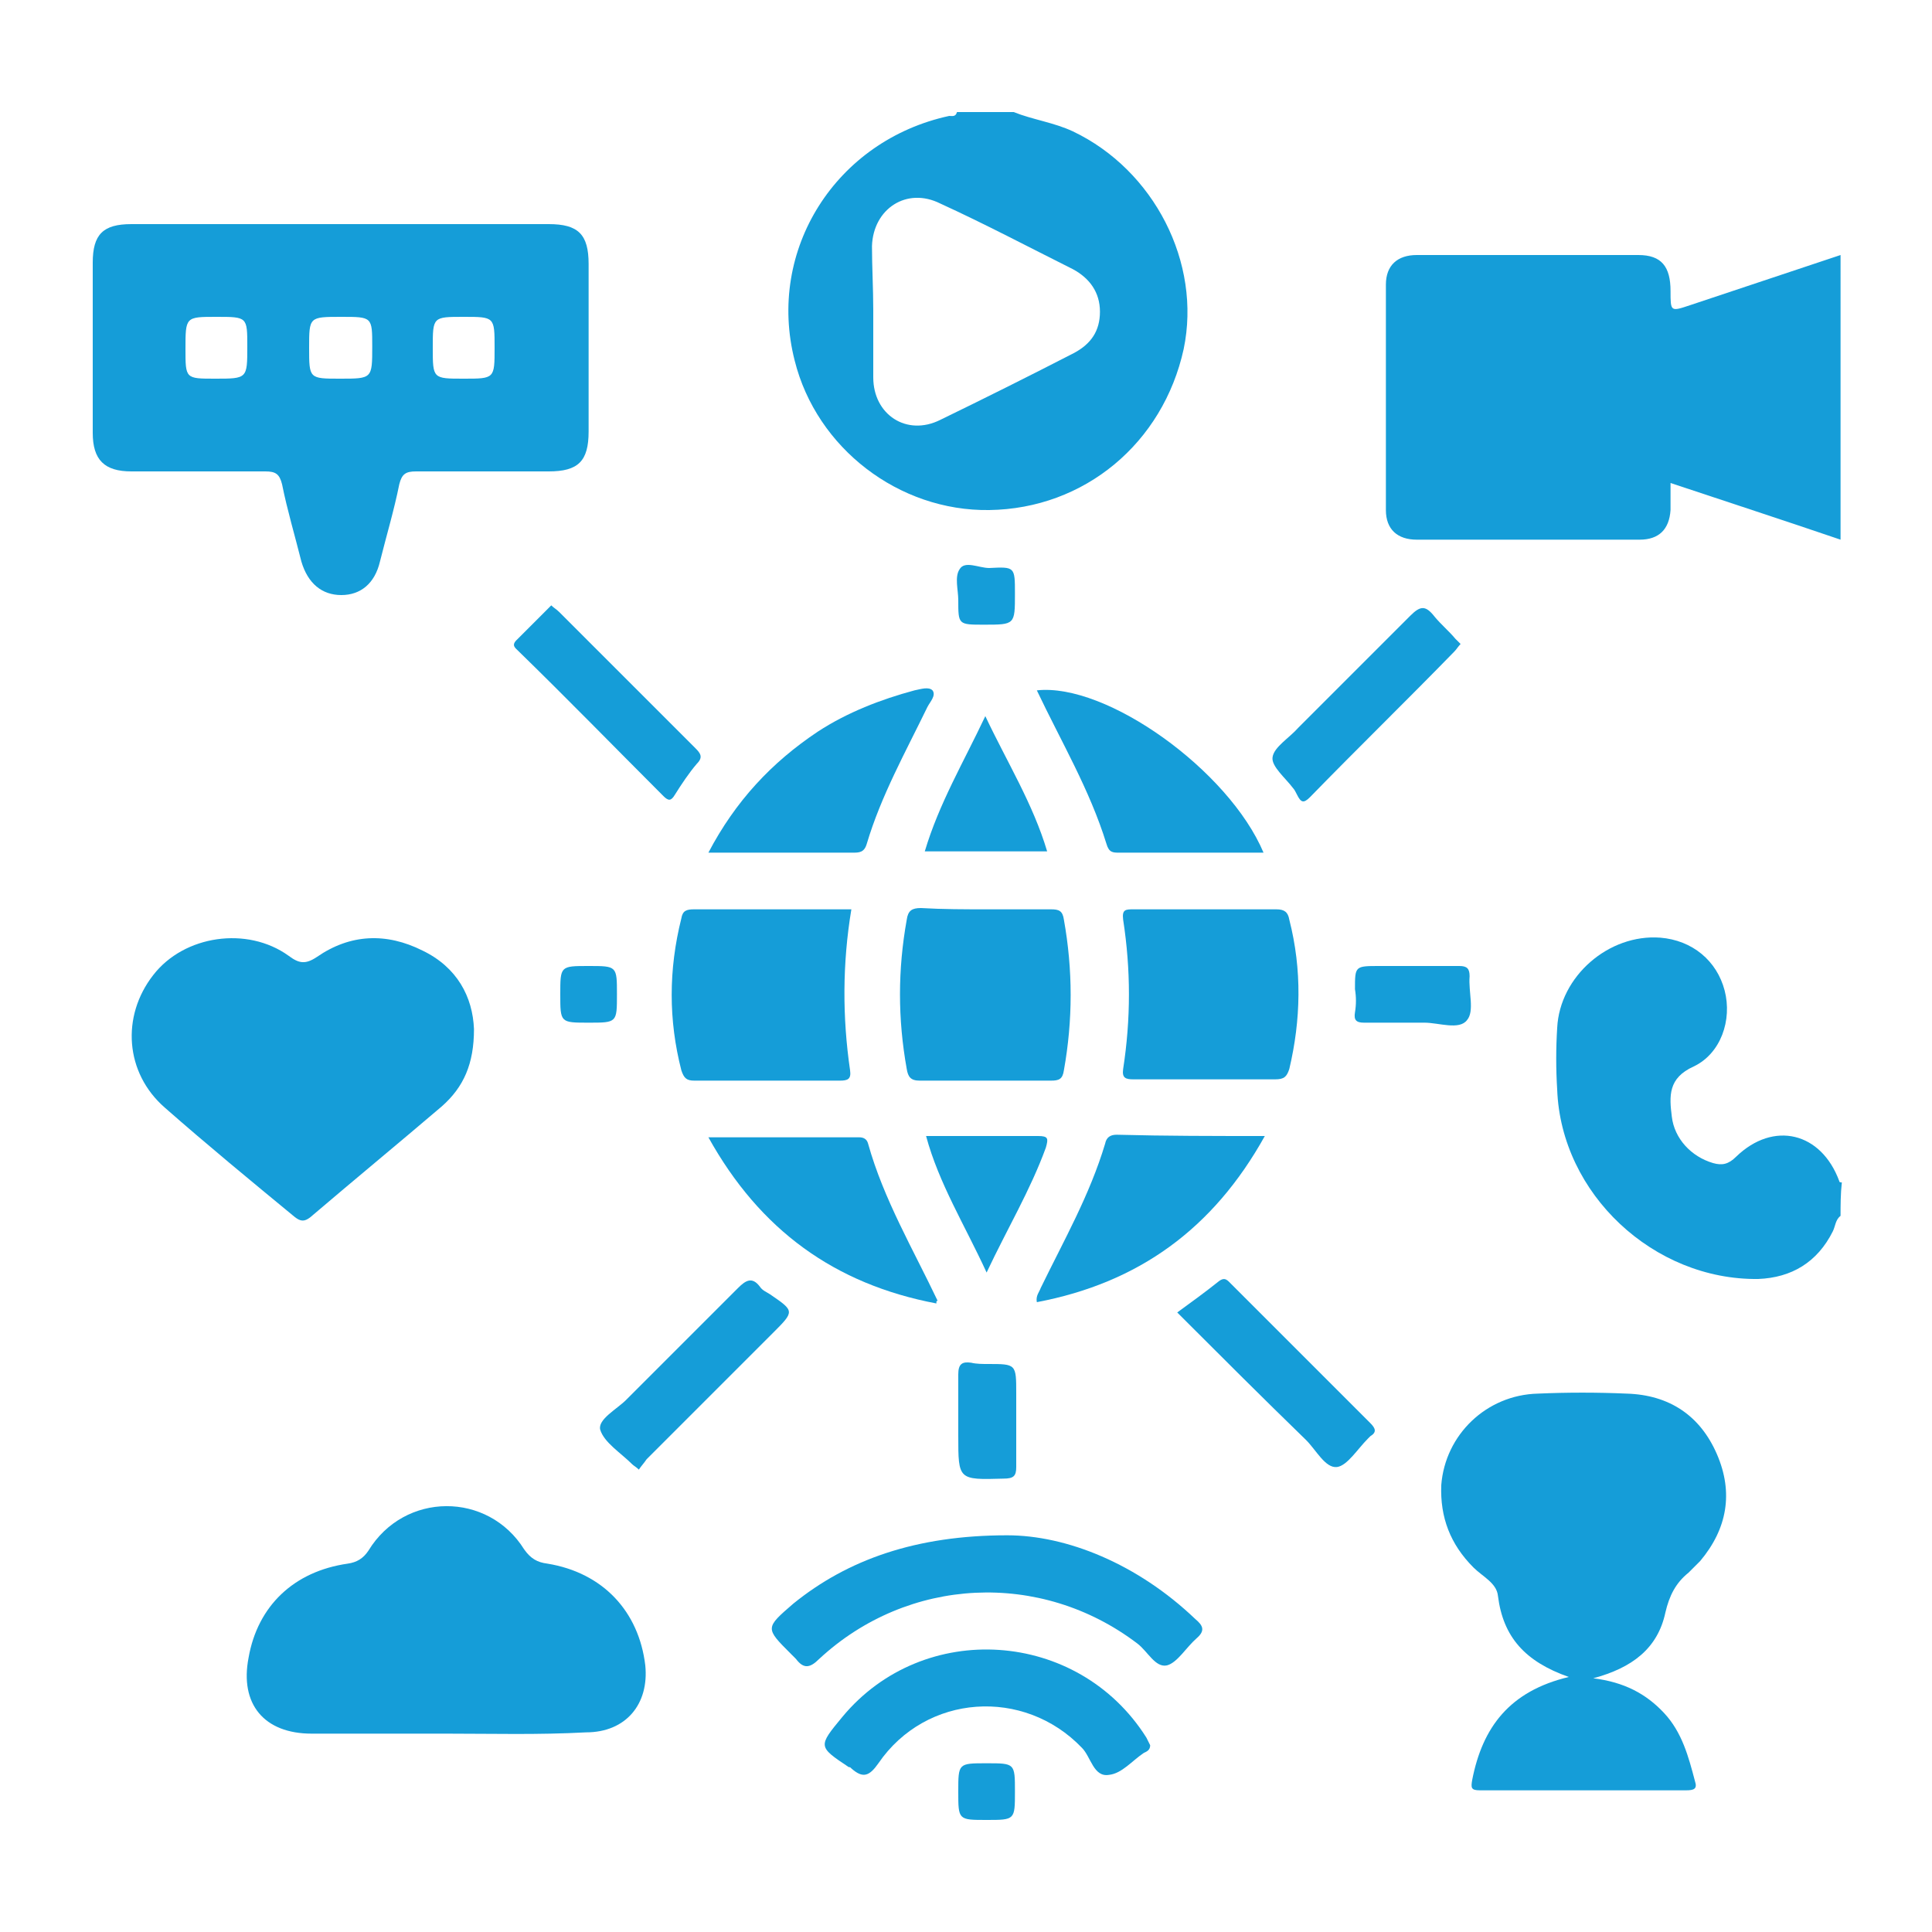
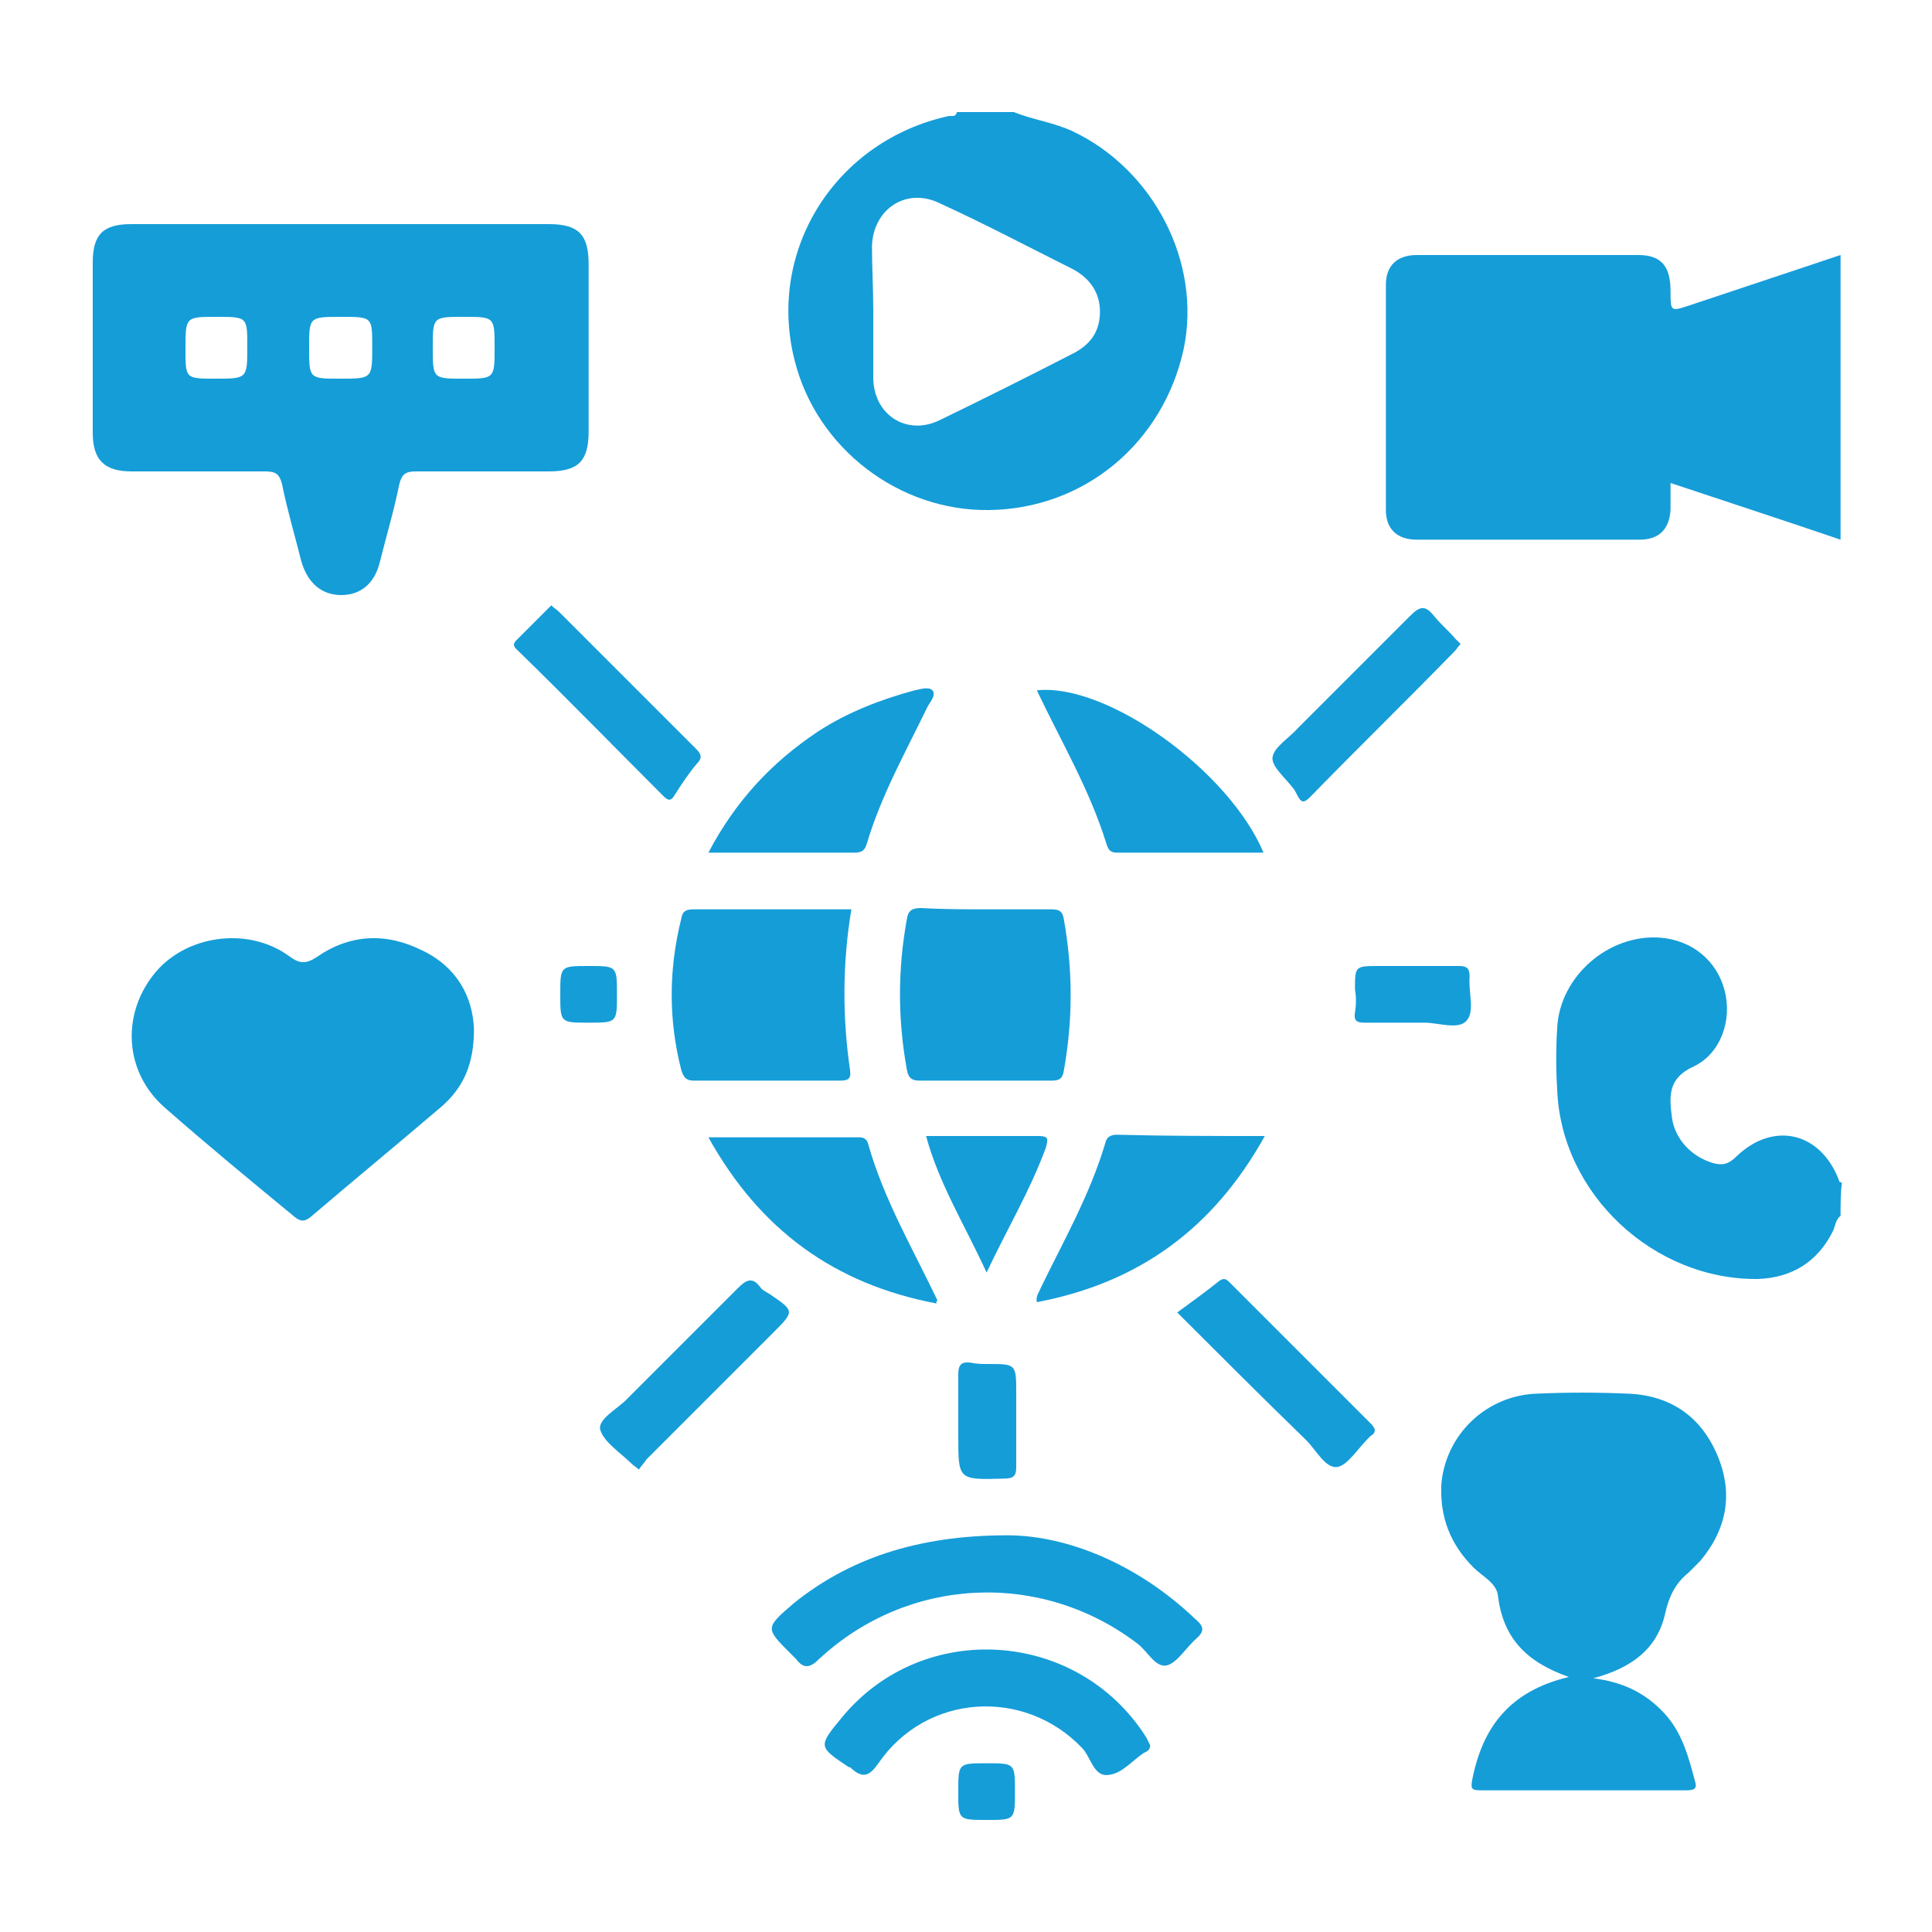
<svg xmlns="http://www.w3.org/2000/svg" version="1.0" id="Layer_1" x="0px" y="0px" viewBox="0 0 150 150" style="enable-background:new 0 0 150 150;" xml:space="preserve">
  <style type="text/css">
	.st0{fill:#65459A;}
	.st1{fill:#159DD8;}
	.st2{fill:none;stroke:#159DD8;stroke-width:3;stroke-miterlimit:10;}
	.st3{fill:#FFFFFF;stroke:#159DD8;stroke-width:3;stroke-miterlimit:10;}
	.st4{fill:none;stroke:#159DD8;stroke-width:2;stroke-miterlimit:10;}
</style>
  <g>
    <path class="st1" d="M142.9,41.9c-4.4-1.5-8.7-2.9-13.2-4.4c0,0.8,0,1.4,0,2.1c-0.1,1.5-0.9,2.3-2.4,2.3c-5.8,0-11.5,0-17.3,0   c-1.5,0-2.4-0.8-2.4-2.3c0-5.8,0-11.6,0-17.5c0-1.5,0.9-2.3,2.4-2.3c5.7,0,11.5,0,17.2,0c1.8,0,2.5,0.9,2.5,2.8   c0,1.6,0,1.6,1.5,1.1c3.9-1.3,7.8-2.6,11.7-3.9C142.9,27.2,142.9,34.5,142.9,41.9z" />
    <path class="st1" d="M78.7,8.7c1.5,0.6,3.1,0.8,4.6,1.5c6.3,3,10,10.2,8.6,16.9c-1.6,7.3-7.7,12.4-15.1,12.5   c-7,0.1-13.4-4.8-15.1-11.6c-2.2-8.6,3.2-17.1,12-19c0.2,0,0.5,0.1,0.6-0.3C75.7,8.7,77.2,8.7,78.7,8.7z M67.8,24.1   c0,1.7,0,3.5,0,5.2c0,2.9,2.6,4.6,5.2,3.3c3.5-1.7,6.9-3.4,10.4-5.2c1.3-0.7,2-1.7,2-3.2c0-1.5-0.8-2.6-2.1-3.3   c-3.4-1.7-6.8-3.5-10.3-5.1c-2.6-1.3-5.2,0.4-5.3,3.3C67.7,20.7,67.8,22.4,67.8,24.1z" />
    <path class="st1" d="M142.9,94.4c-0.4,0.3-0.4,0.8-0.6,1.2c-1.2,2.4-3.2,3.6-5.8,3.7c-8.1,0.1-15.3-6.6-15.6-14.7   c-0.1-1.6-0.1-3.2,0-4.8c0.2-4,4-7.3,8-7c2.5,0.2,4.4,1.8,5,4.1c0.6,2.3-0.3,4.9-2.4,5.9c-2,0.9-1.9,2.3-1.7,3.9   c0.2,1.7,1.5,3.1,3.2,3.6c0.7,0.2,1.2,0.1,1.8-0.5c2.9-2.8,6.6-1.9,8,1.9c0,0.1,0.1,0.1,0.2,0.1C142.9,92.7,142.9,93.6,142.9,94.4z   " />
    <path class="st1" d="M26.5,17.4c5.4,0,10.7,0,16.1,0c2.3,0,3.1,0.8,3.1,3.1c0,4.3,0,8.6,0,13c0,2.3-0.8,3.1-3.1,3.1   c-3.4,0-6.9,0-10.3,0c-0.8,0-1.1,0.2-1.3,1c-0.4,2-1,4-1.5,6c-0.4,1.7-1.5,2.6-3,2.6c-1.5,0-2.6-0.9-3.1-2.6c-0.5-2-1.1-4-1.5-6   c-0.2-0.8-0.5-1-1.3-1c-3.5,0-7,0-10.4,0c-2.1,0-3-0.9-3-3c0-4.4,0-8.8,0-13.2c0-2.2,0.8-3,3-3C15.6,17.4,21,17.4,26.5,17.4z    M16.7,29.4c2.5,0,2.5,0,2.5-2.5c0-2.3,0-2.3-2.4-2.3c-2.4,0-2.4,0-2.4,2.5C14.4,29.4,14.4,29.4,16.7,29.4z M24,27   c0,2.4,0,2.4,2.4,2.4c2.5,0,2.5,0,2.5-2.5c0-2.3,0-2.3-2.4-2.3C24,24.6,24,24.6,24,27z M36,29.4c2.4,0,2.4,0,2.4-2.4   c0-2.4,0-2.4-2.4-2.4c-2.4,0-2.4,0-2.4,2.4C33.6,29.4,33.6,29.4,36,29.4z" />
    <path class="st1" d="M121.8,130.2c-3.4-1.2-5.1-3.1-5.5-6.3c-0.1-1-1.2-1.5-1.9-2.2c-1.8-1.8-2.6-3.9-2.5-6.4   c0.3-3.9,3.5-7,7.5-7.1c2.3-0.1,4.6-0.1,6.9,0c3.3,0.1,5.7,1.7,7,4.7c1.3,3,0.8,5.8-1.3,8.3c-0.3,0.3-0.6,0.6-0.9,0.9   c-1,0.8-1.5,1.8-1.8,3.1c-0.6,2.8-2.6,4.3-5.6,5.1c2.4,0.3,4.1,1.2,5.5,2.7c1.4,1.5,1.9,3.4,2.4,5.3c0.2,0.6-0.1,0.7-0.7,0.7   c-5.3,0-10.7,0-16,0c-0.7,0-0.7-0.2-0.6-0.8C115.1,134.1,117.2,131.3,121.8,130.2z" />
-     <path class="st1" d="M34.7,134.6c-3.5,0-7,0-10.5,0c-3.7,0-5.6-2.3-4.9-5.9c0.7-4,3.5-6.7,7.7-7.3c0.7-0.1,1.2-0.4,1.6-1   c2.8-4.6,9.3-4.6,12.1-0.1c0.5,0.7,1,1,1.8,1.1c4.3,0.7,7.1,3.7,7.6,7.9c0.3,3-1.5,5.2-4.6,5.2C41.8,134.7,38.2,134.6,34.7,134.6z" />
    <path class="st1" d="M36.8,79.9c0,2.7-0.8,4.5-2.5,6c-3.4,2.9-6.8,5.7-10.2,8.6c-0.5,0.4-0.8,0.3-1.2,0c-3.4-2.8-6.8-5.6-10.1-8.5   c-3.1-2.7-3.4-7.1-0.9-10.3c2.4-3.1,7.3-3.8,10.5-1.5c0.8,0.6,1.3,0.7,2.2,0.1c2.6-1.8,5.4-1.9,8.2-0.5   C35.5,75.1,36.7,77.4,36.8,79.9z" />
-     <path class="st1" d="M93.4,83.8c-1.8,0-3.6,0-5.4,0c-0.6,0-0.9-0.1-0.8-0.8c0.6-3.9,0.6-7.7,0-11.6c-0.1-0.8,0.2-0.8,0.8-0.8   c3.7,0,7.4,0,11.1,0c0.6,0,0.9,0.2,1,0.8c1,3.9,0.9,7.8,0,11.6c-0.2,0.6-0.4,0.8-1.1,0.8C97.2,83.8,95.3,83.8,93.4,83.8z" />
    <path class="st1" d="M66.1,70.6c-0.7,4.2-0.7,8.4-0.1,12.5c0.1,0.7-0.2,0.8-0.8,0.8c-3.8,0-7.5,0-11.3,0c-0.6,0-0.8-0.2-1-0.8   c-1-3.9-1-7.8,0-11.8c0.1-0.6,0.4-0.7,1-0.7C58,70.6,61.9,70.6,66.1,70.6z" />
    <path class="st1" d="M76.6,70.6c1.7,0,3.4,0,5,0c0.6,0,0.9,0.1,1,0.8c0.7,3.9,0.7,7.8,0,11.7c-0.1,0.7-0.4,0.8-1,0.8   c-3.4,0-6.8,0-10.2,0c-0.7,0-0.9-0.3-1-0.9c-0.7-3.9-0.7-7.7,0-11.6c0.1-0.7,0.4-0.9,1.1-0.9C73.2,70.6,74.9,70.6,76.6,70.6z" />
    <path class="st1" d="M78.2,119.2c4.6,0,10.1,2.2,14.6,6.5c0.6,0.5,0.8,0.9,0.1,1.5c-0.8,0.7-1.5,1.9-2.3,2.1   c-0.9,0.2-1.5-1.1-2.3-1.7c-7.5-5.7-17.8-5.2-24.7,1.2c-0.7,0.7-1.2,0.8-1.8,0c-0.1-0.1-0.2-0.2-0.4-0.4c-2-2-2-2,0.2-3.9   C65.8,121.1,71.1,119.2,78.2,119.2z" />
    <path class="st1" d="M89.3,135.5c0,0.4-0.3,0.5-0.5,0.6c-0.9,0.6-1.7,1.6-2.7,1.7c-1.2,0.2-1.4-1.4-2.1-2.1   c-4.5-4.7-12.1-4.2-15.8,1.2c-0.7,1-1.2,1.2-2.1,0.4c-0.1-0.1-0.1-0.1-0.2-0.1c-2.4-1.6-2.4-1.6-0.5-3.9c6.3-7.6,18.3-6.8,23.6,1.6   C89.1,135.1,89.2,135.3,89.3,135.5z" />
    <path class="st1" d="M98.2,88.2c-4,7.2-9.8,11.4-17.7,12.9c-0.1-0.5,0.2-0.8,0.3-1.1c1.8-3.7,3.8-7.2,5-11.2   c0.1-0.5,0.4-0.7,0.9-0.7C90.5,88.2,94.2,88.2,98.2,88.2z" />
    <path class="st1" d="M72.7,101.2c-7.9-1.5-13.7-5.7-17.7-12.9c4,0,7.9,0,11.7,0c0.3,0,0.6,0.1,0.7,0.5c1.2,4.3,3.5,8.2,5.4,12.2   C72.7,101,72.7,101,72.7,101.2z" />
    <path class="st1" d="M80.5,53.6c5.4-0.6,14.9,6.2,17.6,12.6c-1.8,0-3.5,0-5.1,0c-2,0-4,0-6.1,0c-0.5,0-0.8,0-1-0.7   C84.6,61.3,82.4,57.6,80.5,53.6z" />
    <path class="st1" d="M55,66.2c2.1-4,4.9-7,8.5-9.4c2.3-1.5,4.9-2.5,7.5-3.2c0.5-0.1,1.1-0.3,1.4,0c0.3,0.4-0.2,0.9-0.4,1.3   c-1.7,3.5-3.6,6.9-4.7,10.6c-0.2,0.7-0.6,0.7-1.1,0.7C62.6,66.2,58.9,66.2,55,66.2z" />
    <path class="st1" d="M42.8,47c0.2,0.2,0.4,0.3,0.6,0.5c3.5,3.5,7.1,7.1,10.6,10.6c0.4,0.4,0.6,0.7,0.1,1.2   c-0.6,0.7-1.2,1.6-1.7,2.4c-0.3,0.5-0.5,0.5-0.9,0.1c-3.8-3.8-7.5-7.6-11.3-11.3c-0.2-0.2-0.5-0.4-0.1-0.8c0.8-0.8,1.6-1.6,2.5-2.5   C42.6,47.2,42.7,47.1,42.8,47z" />
    <path class="st1" d="M113.4,50c-0.2,0.2-0.3,0.4-0.5,0.6c-3.7,3.8-7.5,7.5-11.2,11.3c-0.5,0.5-0.7,0.4-1-0.2   c-0.1-0.2-0.2-0.4-0.3-0.5c-0.6-0.8-1.7-1.7-1.6-2.4c0.1-0.8,1.3-1.5,2-2.3c2.9-2.9,5.8-5.8,8.7-8.7c0.8-0.8,1.2-0.8,1.9,0.1   c0.5,0.6,1.1,1.1,1.6,1.7C113.1,49.7,113.2,49.8,113.4,50z" />
    <path class="st1" d="M49.6,114.1c-0.2-0.2-0.4-0.3-0.5-0.4c-0.9-0.9-2.2-1.7-2.5-2.7c-0.2-0.8,1.3-1.6,2-2.3   c2.9-2.9,5.8-5.8,8.7-8.7c0.6-0.6,1.1-0.9,1.7-0.1c0.2,0.3,0.5,0.4,0.8,0.6c1.9,1.3,1.9,1.3,0.2,3c-3.3,3.3-6.5,6.5-9.8,9.8   C50,113.6,49.8,113.8,49.6,114.1z" />
    <path class="st1" d="M91.4,101.9c1.1-0.8,2.2-1.6,3.2-2.4c0.5-0.4,0.7-0.1,1,0.2c3.6,3.6,7.2,7.2,10.8,10.8c0.4,0.4,0.5,0.7,0,1   c-0.1,0.1-0.1,0.1-0.2,0.2c-0.8,0.8-1.6,2.1-2.4,2.2c-0.9,0.1-1.6-1.3-2.4-2.1C98,108.5,94.7,105.2,91.4,101.9z" />
    <path class="st1" d="M76.6,98.8c-1.7-3.7-3.7-6.9-4.7-10.6c3,0,5.8,0,8.7,0c0.8,0,0.8,0.2,0.6,0.9C80,92.4,78.2,95.4,76.6,98.8z" />
-     <path class="st1" d="M71.8,66.1c1.1-3.7,3-6.9,4.7-10.5c1.7,3.6,3.7,6.8,4.8,10.5C78.1,66.1,75,66.1,71.8,66.1z" />
    <path class="st1" d="M74.4,110.3c0-1.2,0-2.4,0-3.6c0-0.8,0.3-1,1-0.9c0.4,0.1,0.9,0.1,1.3,0.1c2.2,0,2.2,0,2.2,2.3   c0,1.9,0,3.8,0,5.7c0,0.7-0.2,0.9-1,0.9c-3.5,0.1-3.5,0.1-3.5-3.3C74.4,111.1,74.4,110.7,74.4,110.3z" />
    <path class="st1" d="M109.7,75c1.2,0,2.4,0,3.6,0c0.6,0,0.8,0.2,0.8,0.8c-0.1,1.2,0.4,2.7-0.2,3.4c-0.6,0.8-2.2,0.2-3.3,0.2   c-1.5,0-3.1,0-4.7,0c-0.6,0-0.8-0.2-0.7-0.8c0.1-0.6,0.1-1.2,0-1.8c0-1.8,0-1.8,1.9-1.8C108,75,108.9,75,109.7,75z" />
-     <path class="st1" d="M76.4,48.5c-2,0-2,0-2-1.9c0-0.8-0.3-1.8,0.1-2.4c0.4-0.7,1.5-0.1,2.3-0.1c2-0.1,2-0.1,2,2   C78.8,48.5,78.8,48.5,76.4,48.5z" />
    <path class="st1" d="M78.8,139.1c0,2.2,0,2.2-2.2,2.2c-2.2,0-2.2,0-2.2-2.2c0-2.2,0-2.2,2.2-2.2C78.8,136.9,78.8,136.9,78.8,139.1z   " />
    <path class="st1" d="M47.9,77.2c0,2.2,0,2.2-2.2,2.2c-2.2,0-2.2,0-2.2-2.2c0-2.2,0-2.2,2.2-2.2C47.9,75,47.9,75,47.9,77.2z" />
  </g>
</svg>